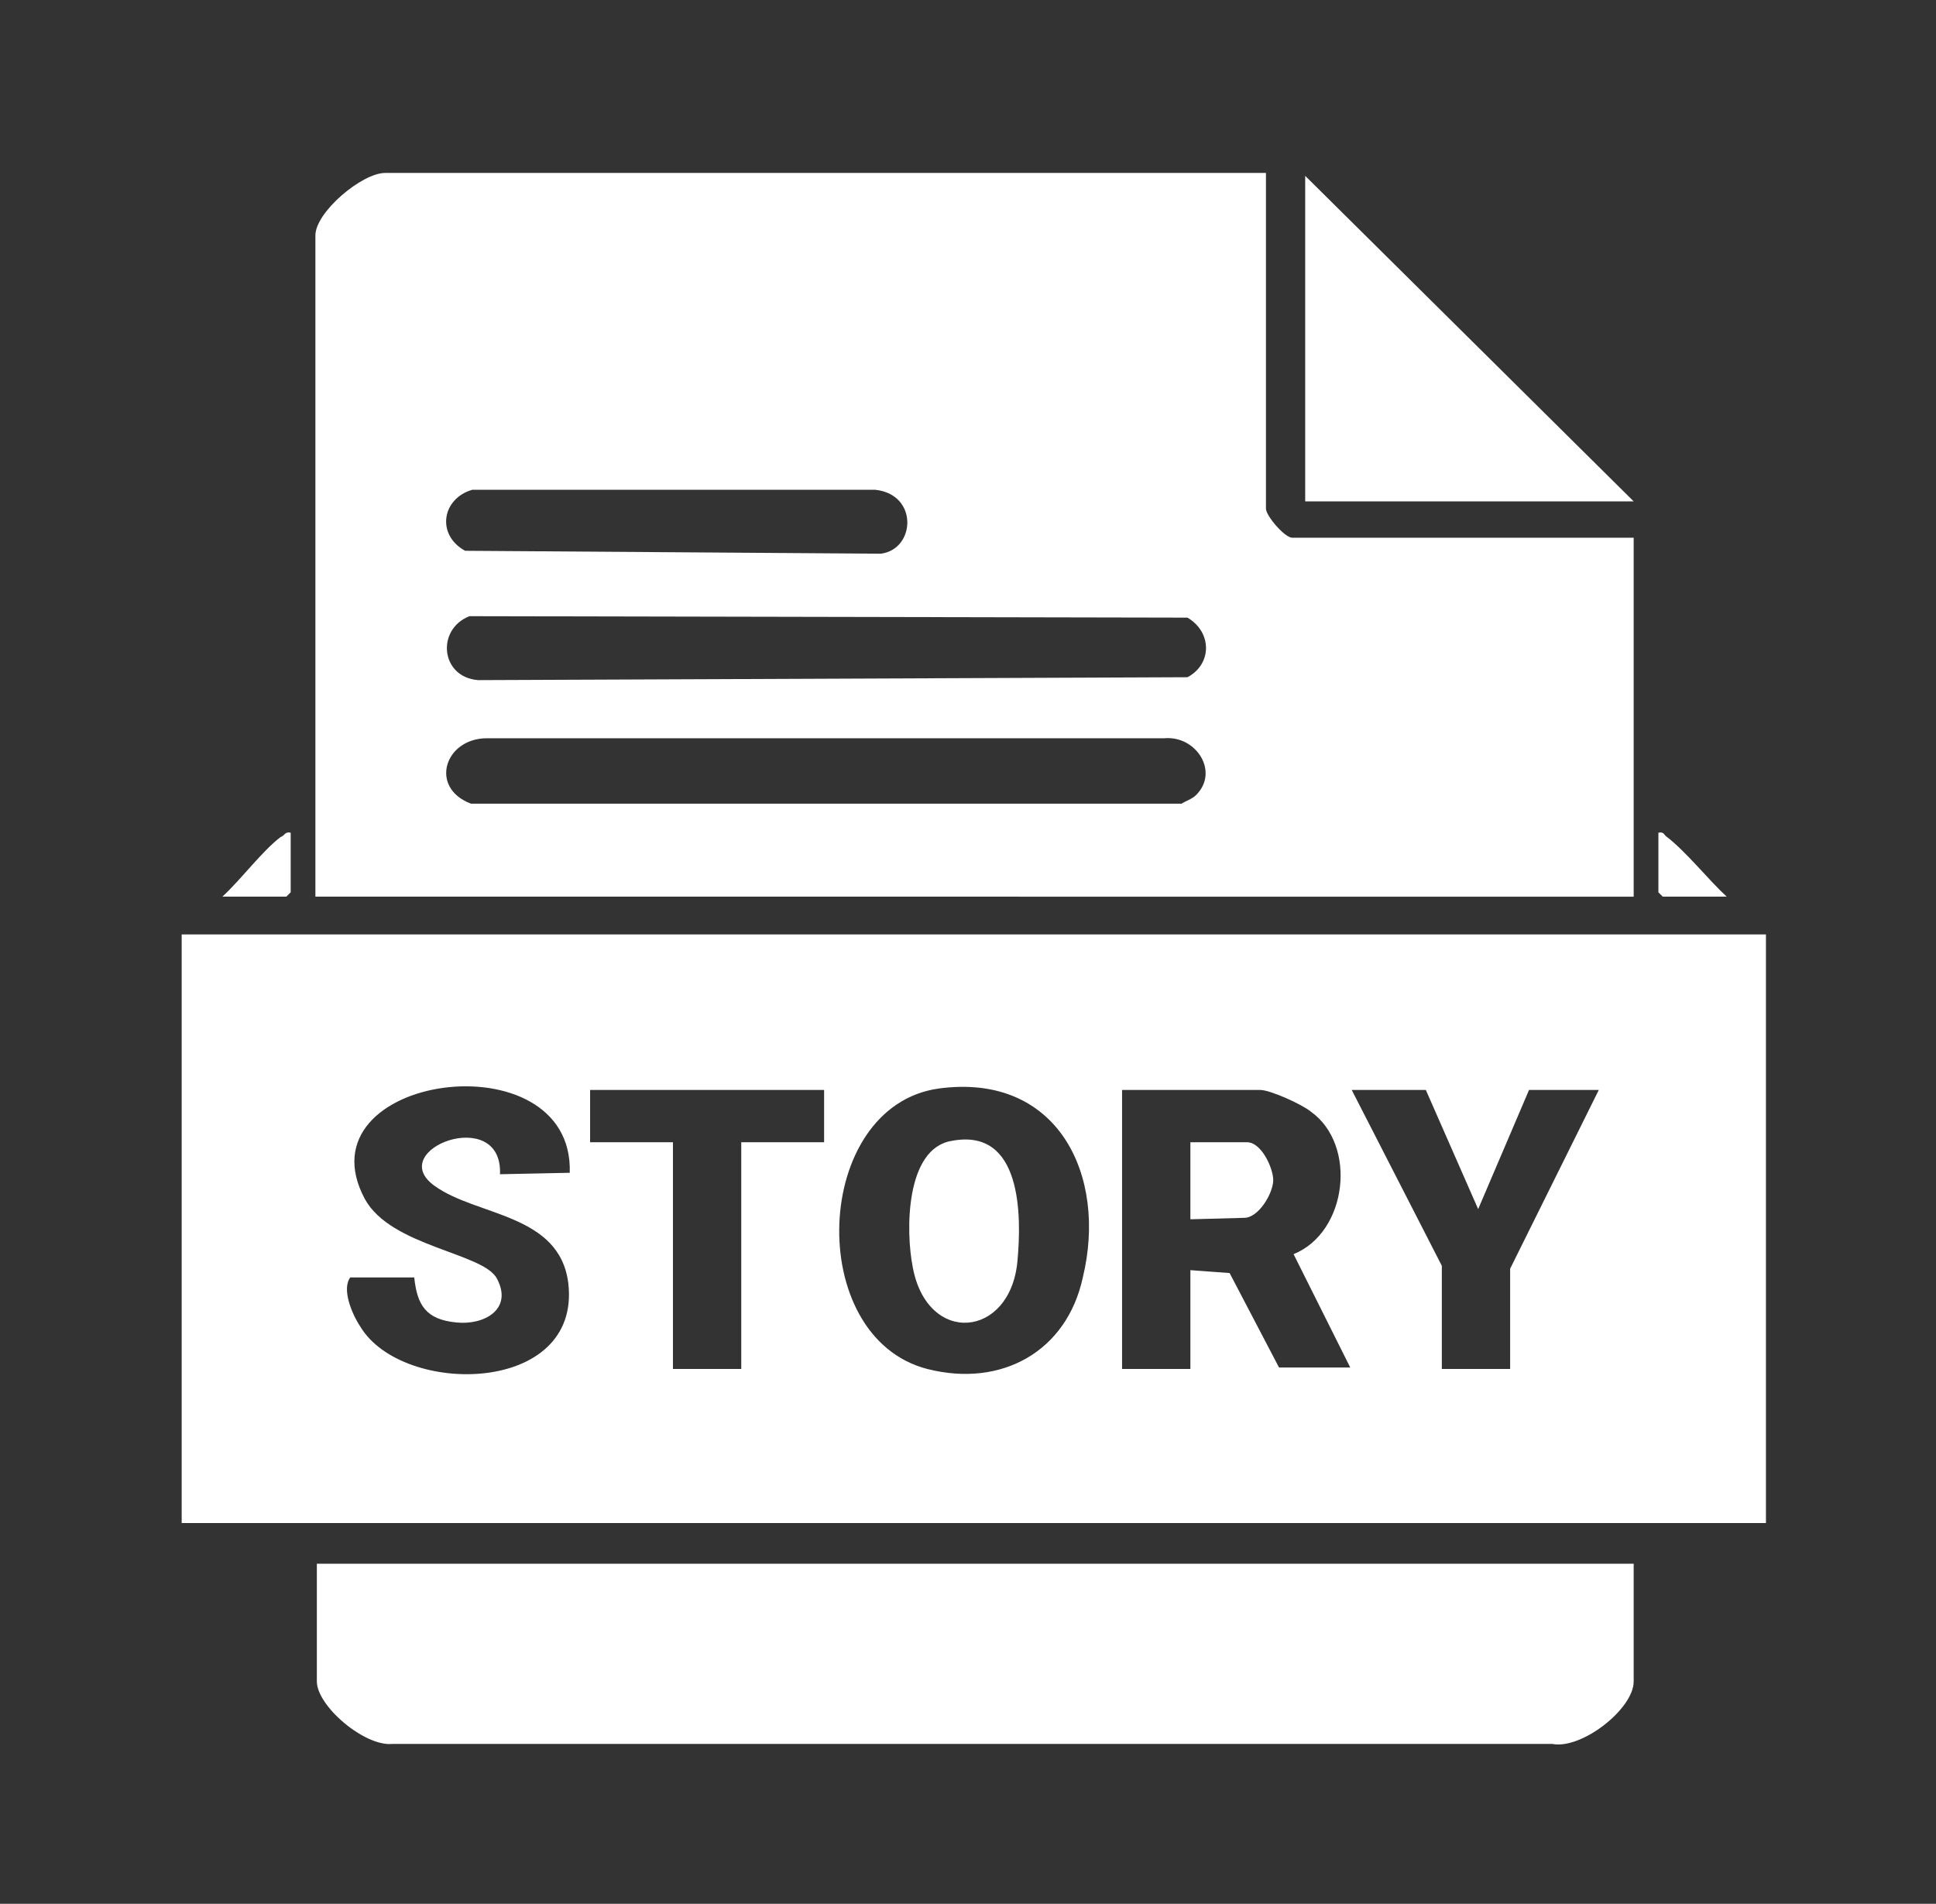
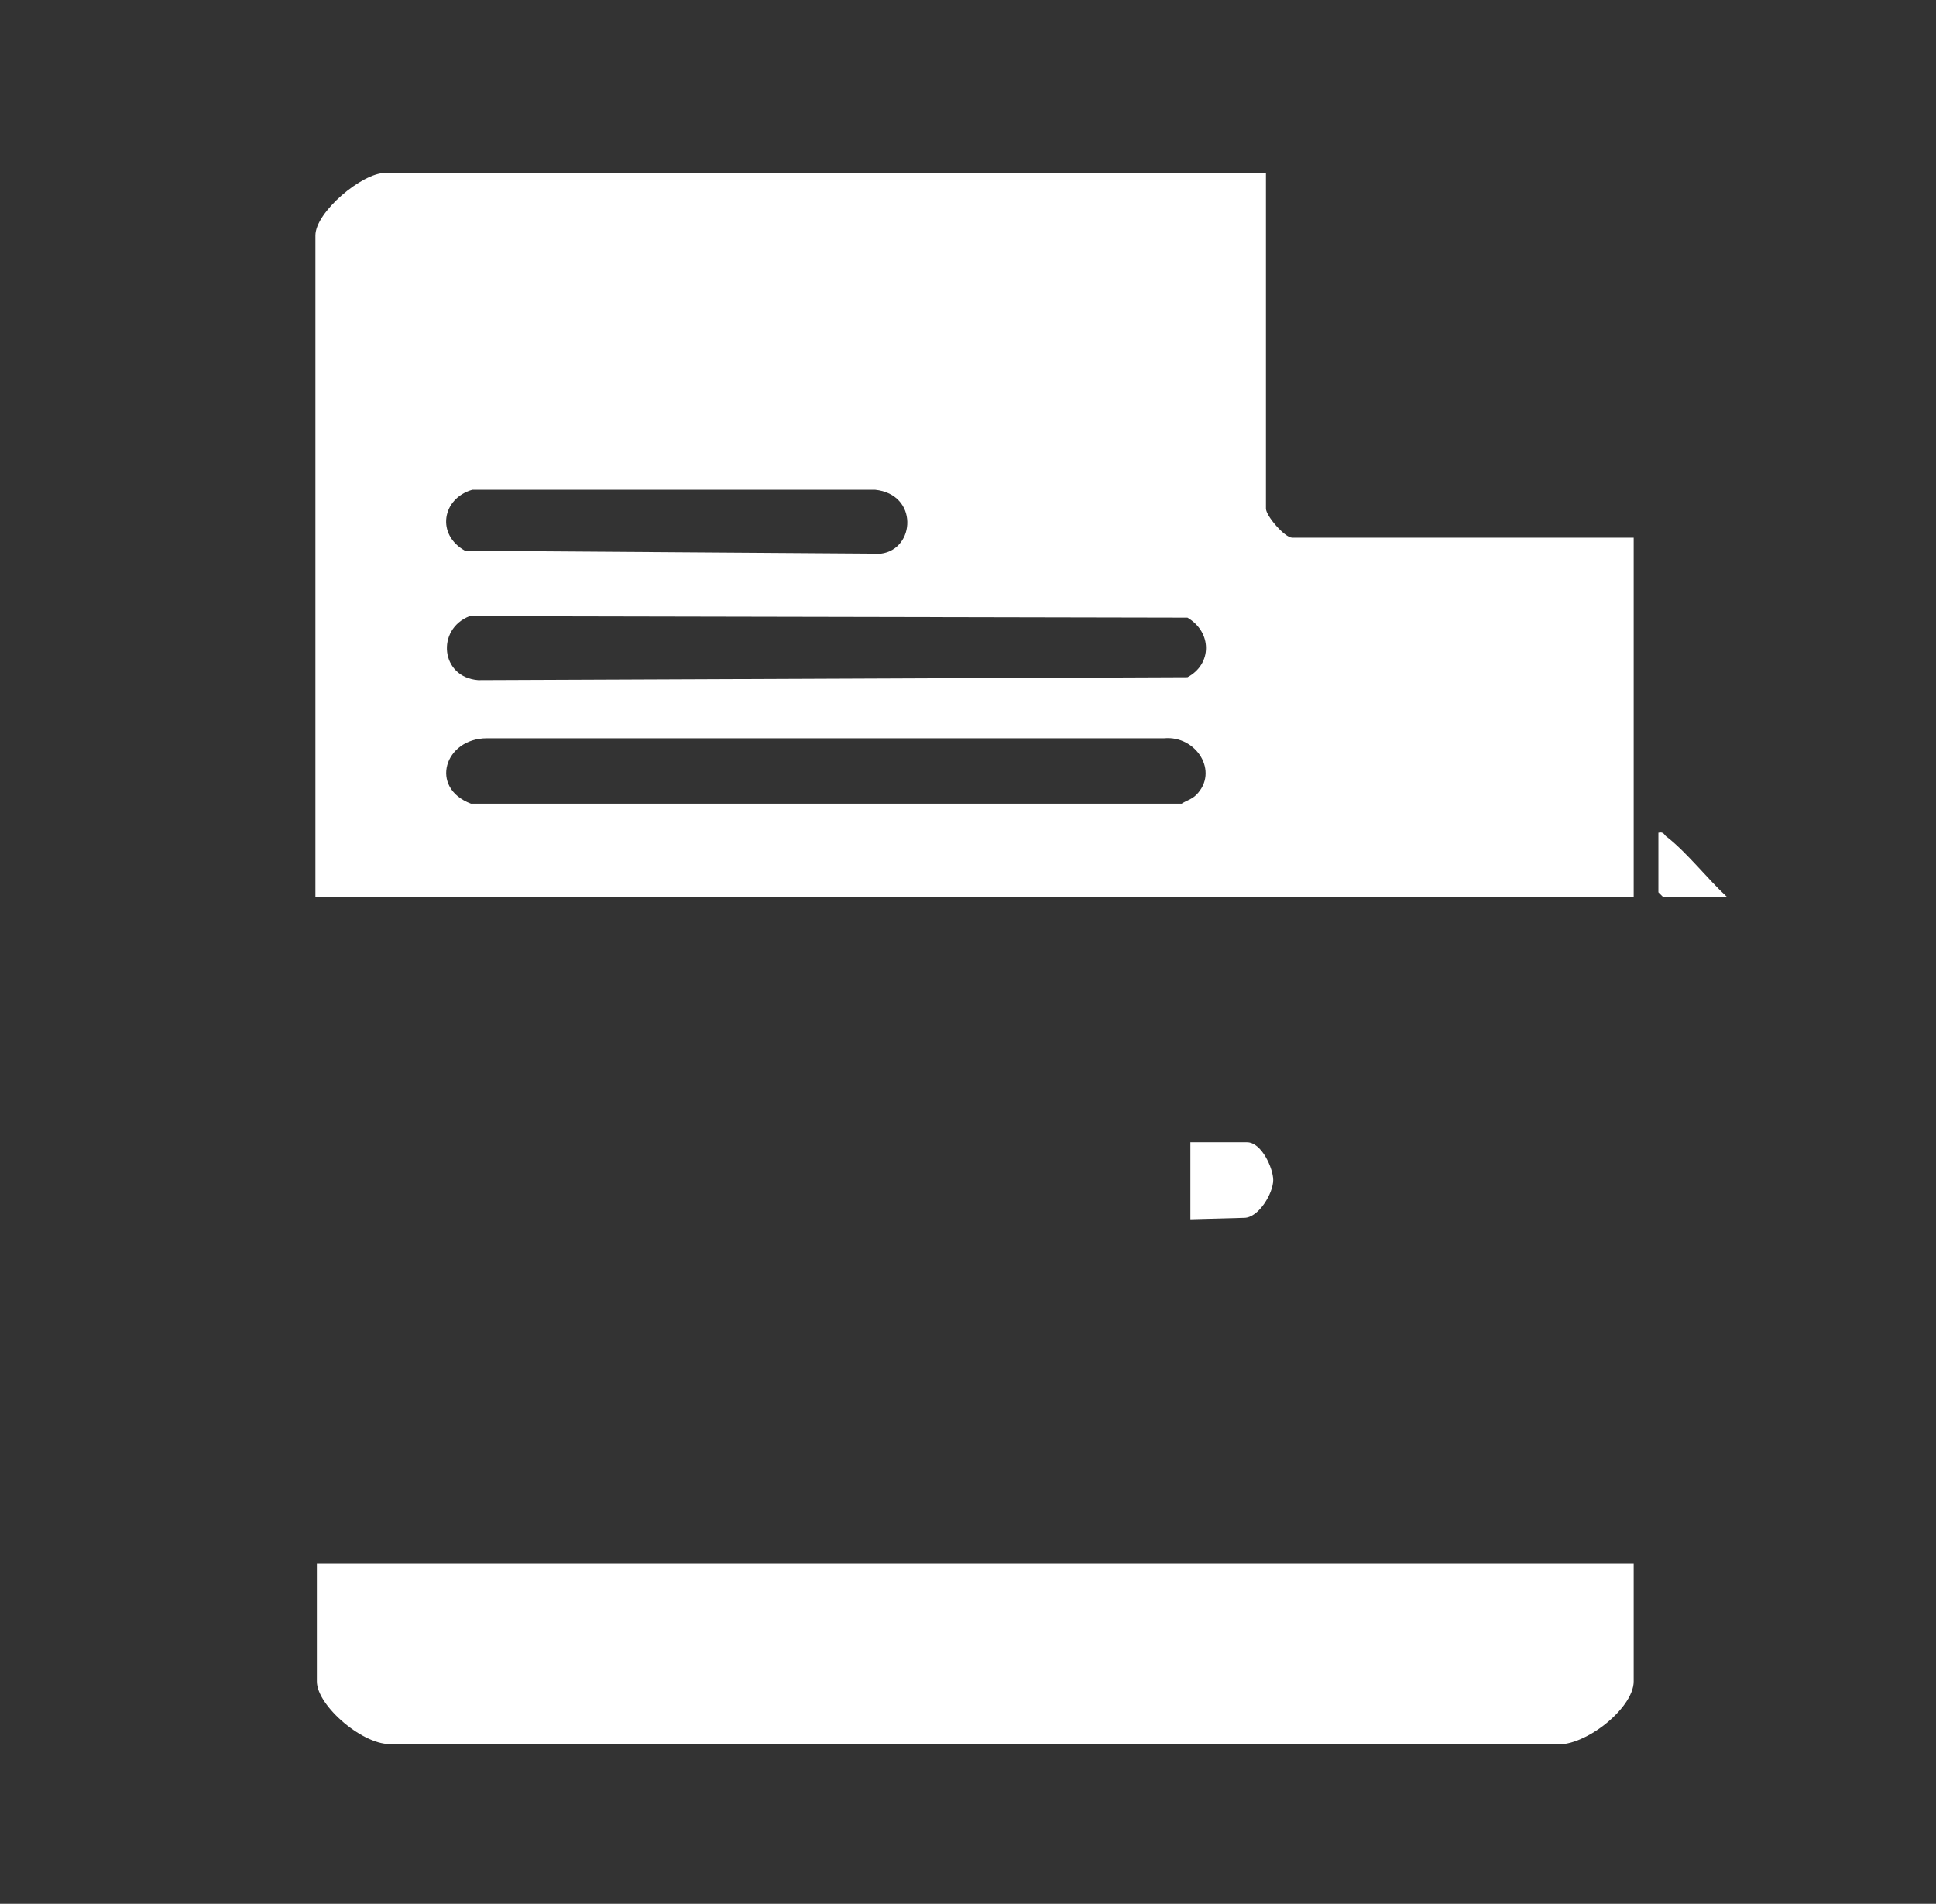
<svg xmlns="http://www.w3.org/2000/svg" version="1.1" id="Layer_2" x="0px" y="0px" viewBox="0 0 133.2 131" style="enable-background:new 0 0 133.2 131;" xml:space="preserve">
  <rect x="0" y="0" width="133.2" height="131" fill="#333333" stroke="none" />
  <style type="text/css">
	.st0{fill:#FFFFFF;}
</style>
  <g>
-     <path class="st0" d="M98.1,75H93l6.2,12.1v7.1h4.7v-6.9L110,75h-4.8l-3.5,8.2L98.1,75L98.1,75z M93,94.3l-4-8   c3.7-1.5,4.4-7.5,1.2-9.8C89.6,76,87.4,75,86.7,75h-9.5v19.2h4.7v-6.8l2.7,0.2l3.4,6.5H93z M56.8,75H40.6v3.6h5.7v15.6h4.7V78.6   h5.7V75z M64.6,74.9c-8.7,1.2-9.3,17.1-0.8,19.3c5.1,1.3,9.6-1.2,10.7-6.3C76.2,80.9,72.8,73.8,64.6,74.9L64.6,74.9z M39.2,80.7   c0.3-9.4-18.7-6.8-14.1,1.8c1.8,3.3,8.2,3.7,9.1,5.5c1.1,2.1-0.9,3.2-2.8,3c-2.1-0.2-2.7-1.2-2.9-3.1h-4.4   c-0.6,0.8,0.1,2.5,0.7,3.4c2.9,4.8,15.2,4.7,14.3-3c-0.6-4.8-6.3-4.6-9.2-6.7c-3.5-2.5,4.7-5.6,4.5-0.8L39.2,80.7L39.2,80.7z    M121.5,64.3v40.5h-109V64.3H121.5z" />
    <path class="st0" d="M82.3,54.7c1.6-1.6,0-4.1-2.2-3.9H33.5c-2.9,0-4,3.4-1.1,4.5h48.9C81.6,55.1,82,55,82.3,54.7z M32.3,42.4   c-2.3,0.9-2,4.2,0.6,4.4l48.8-0.2c1.7-0.9,1.7-3.1,0-4.1L32.3,42.4L32.3,42.4z M32.5,33.7c-2.1,0.6-2.5,3.1-0.5,4.2l28.6,0.2   c2.4-0.3,2.6-4.1-0.4-4.4L32.5,33.7L32.5,33.7z M87.1,11.9V35c0,0.5,1.3,2,1.8,2h23.5v24.7H21.7V16.2c0-1.6,3.2-4.3,4.8-4.3H87.1   L87.1,11.9z" />
    <path class="st0" d="M112.4,107.6v8.1c0,1.9-3.6,4.7-5.6,4.3l-79.8,0c-1.9,0.2-5.2-2.6-5.2-4.3v-8.1L112.4,107.6L112.4,107.6z" />
-     <polygon class="st0" points="112.4,34.5 89.8,34.5 89.8,12.1  " />
-     <path class="st0" d="M20,57.3v4.1l-0.3,0.3h-4.4c1.3-1.2,2.7-3.1,4-4.1C19.6,57.5,19.6,57.2,20,57.3z" />
    <path class="st0" d="M118.8,61.7h-4.4l-0.3-0.3v-4.1c0.4-0.1,0.4,0.2,0.6,0.3C116.1,58.7,117.5,60.5,118.8,61.7z" />
    <path class="st0" d="M81.9,83.9v-5.3h3.9c1,0,1.8,1.8,1.8,2.6c0,0.9-1,2.6-2,2.6L81.9,83.9L81.9,83.9z" />
-     <path class="st0" d="M65.5,78.5c4.8-0.9,4.8,5.1,4.5,8.3c-0.5,5.3-6.2,5.8-7.2,0.4C62.3,84.7,62.3,79,65.5,78.5z" />
  </g>
</svg>